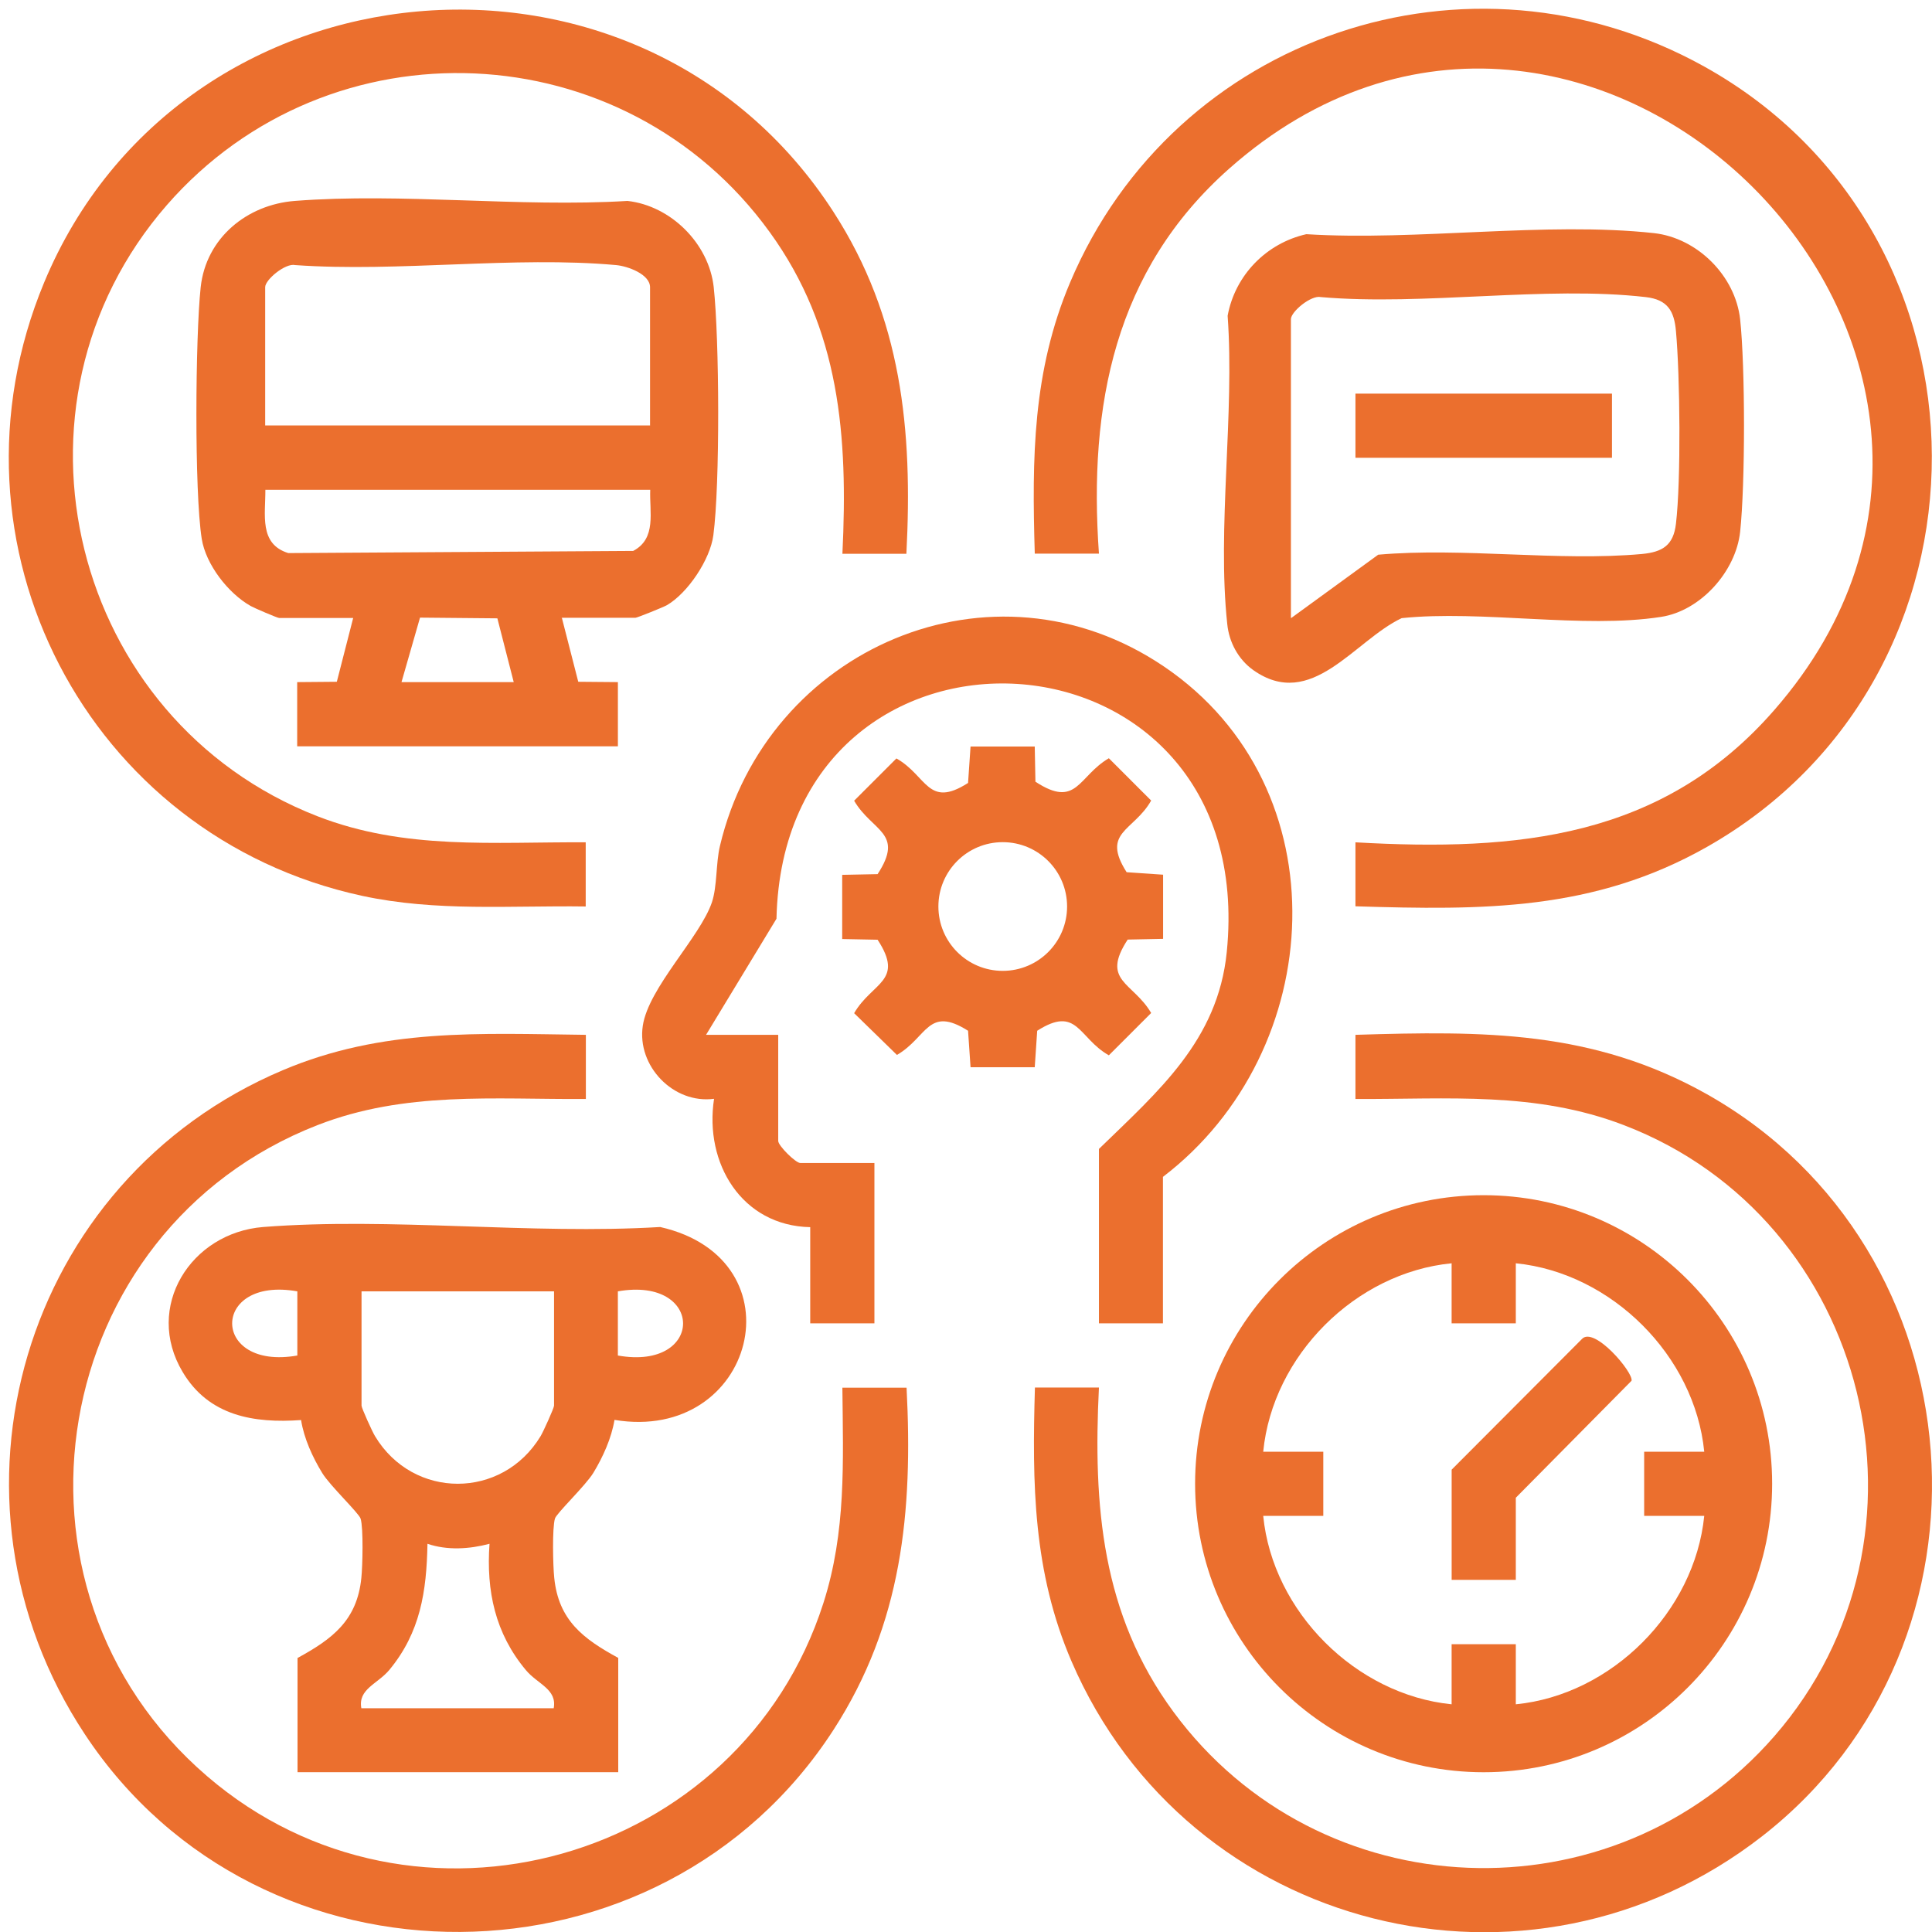
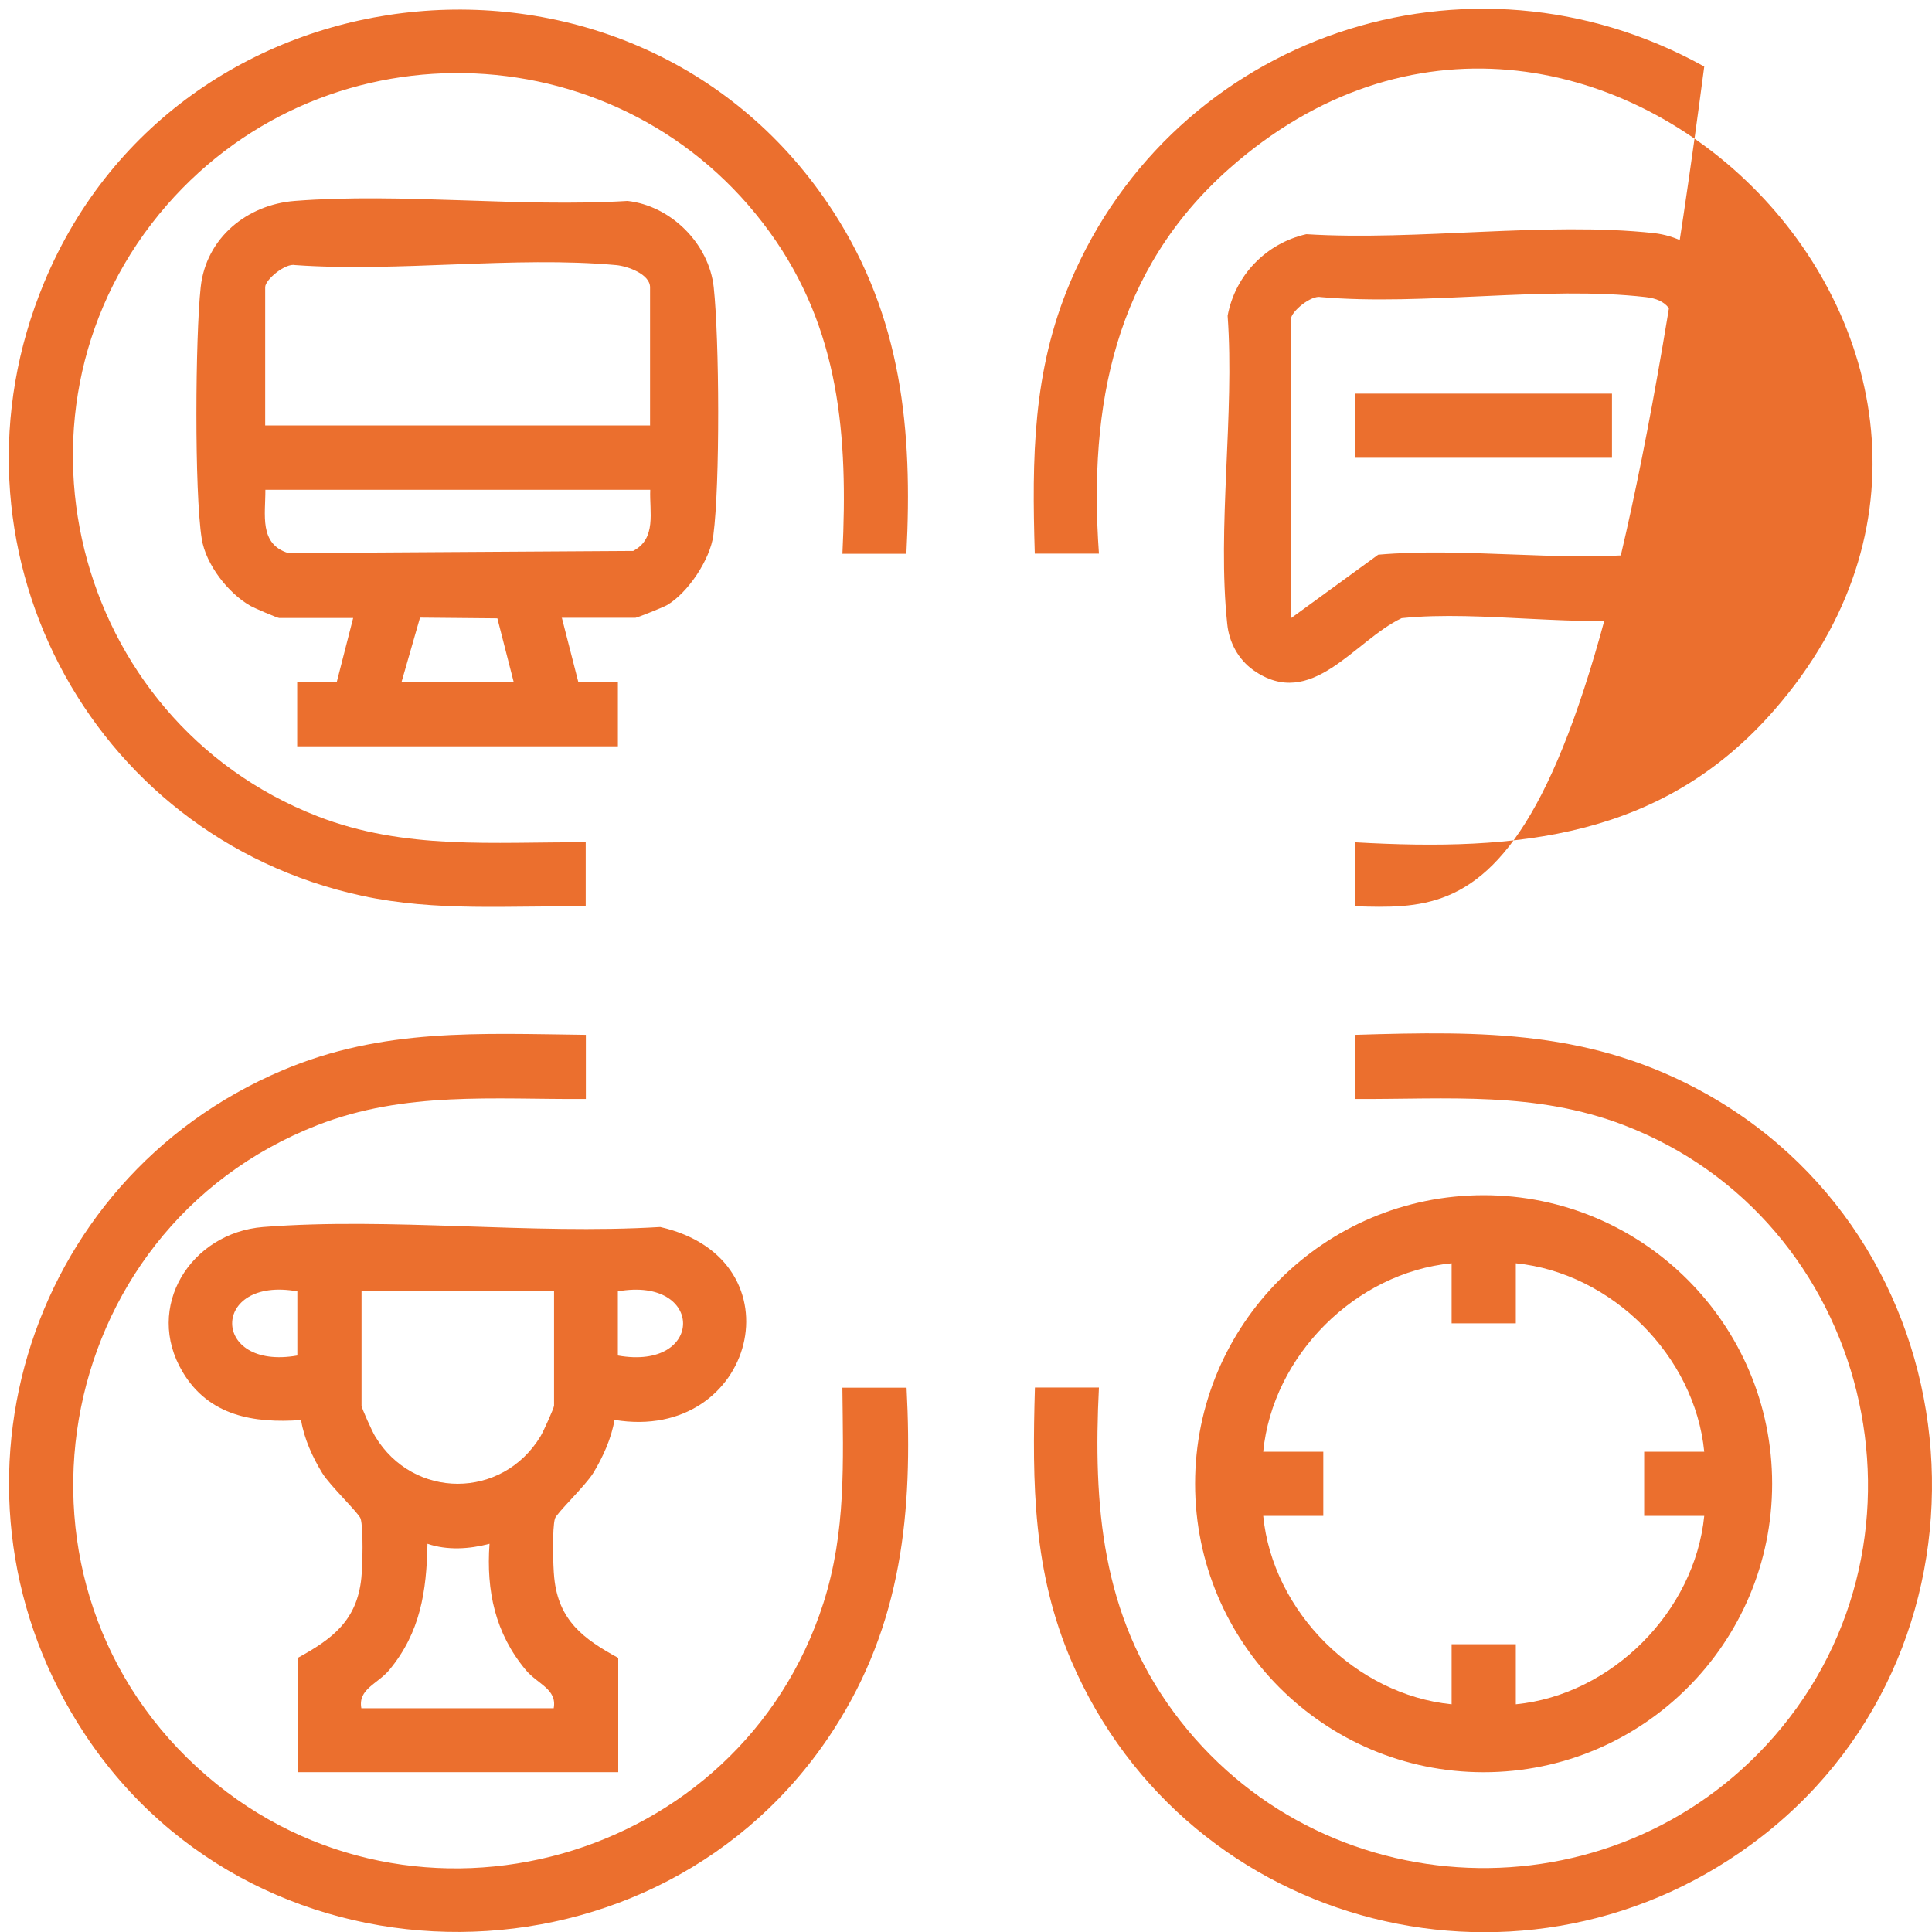
<svg xmlns="http://www.w3.org/2000/svg" width="62" height="62" viewBox="0 0 62 62" fill="none">
-   <path d="M43.498 29.09V27.031C48.695 27.327 53.35 26.905 56.939 22.786C66.968 11.297 50.869 -4.711 39.442 5.415C35.768 8.673 34.93 13.008 35.266 17.766H33.207C33.116 14.703 33.133 11.919 34.342 9.061C37.697 1.131 47.132 -2.064 54.691 2.135C64.395 7.532 64.435 21.703 54.777 27.179C51.143 29.238 47.583 29.21 43.498 29.084V29.09Z" fill="#EB6F2E" />
+   <path d="M43.498 29.09V27.031C48.695 27.327 53.35 26.905 56.939 22.786C66.968 11.297 50.869 -4.711 39.442 5.415C35.768 8.673 34.93 13.008 35.266 17.766H33.207C33.116 14.703 33.133 11.919 34.342 9.061C37.697 1.131 47.132 -2.064 54.691 2.135C51.143 29.238 47.583 29.21 43.498 29.084V29.09Z" fill="#EB6F2E" />
  <path d="M29.093 17.772H27.034C27.216 14.007 26.96 10.561 24.695 7.441C20.04 1.017 10.581 0.595 5.356 6.579C-0.246 13.009 2.292 23.117 10.182 26.192C12.994 27.288 15.835 27.014 18.796 27.031V29.09C16.366 29.056 14.004 29.262 11.619 28.748C2.794 26.837 -2.066 17.447 1.414 9.072C5.801 -1.487 20.536 -2.822 26.748 6.802C28.939 10.191 29.293 13.802 29.087 17.772H29.093Z" fill="#EB6F2E" />
  <path d="M9.542 53.21C10.661 52.6 11.459 52.006 11.596 50.637C11.636 50.261 11.665 49.04 11.573 48.737C11.522 48.561 10.592 47.682 10.341 47.271C10.033 46.769 9.754 46.159 9.662 45.571C8.145 45.68 6.702 45.44 5.863 44.031C4.614 41.943 6.125 39.559 8.447 39.376C12.543 39.056 17.044 39.627 21.186 39.376C25.75 40.414 24.232 46.313 19.72 45.566C19.623 46.153 19.349 46.758 19.041 47.266C18.79 47.676 17.86 48.561 17.809 48.732C17.717 49.04 17.746 50.261 17.786 50.631C17.923 52.001 18.721 52.594 19.84 53.204V56.872H9.548V53.204L9.542 53.21ZM9.542 41.441C6.753 40.945 6.753 43.991 9.542 43.5V41.441ZM17.774 41.441H11.602V45.109C11.602 45.183 11.95 45.953 12.036 46.09C13.262 48.127 16.12 48.121 17.347 46.09C17.432 45.953 17.78 45.183 17.78 45.109V41.441H17.774ZM19.828 43.5C22.618 43.997 22.618 40.95 19.828 41.441V43.5ZM11.596 54.819H17.769C17.883 54.203 17.244 54.043 16.873 53.592C15.892 52.417 15.601 51.059 15.709 49.542C15.065 49.713 14.357 49.759 13.718 49.542C13.69 51.071 13.49 52.389 12.492 53.592C12.115 54.043 11.482 54.203 11.596 54.819Z" fill="#EB6F2E" />
-   <path d="M37.325 42.468H35.266V36.871C37.171 35.017 39.082 33.391 39.368 30.556C40.463 19.648 25.157 18.867 24.918 29.483L22.658 33.209H24.974V36.614C24.974 36.769 25.534 37.322 25.682 37.322H28.061V42.468H26.001V39.381C23.805 39.336 22.596 37.333 22.915 35.262C21.609 35.434 20.434 34.207 20.628 32.918C20.81 31.697 22.47 30.071 22.847 28.953C23.018 28.439 22.972 27.698 23.103 27.15C24.604 20.806 31.843 17.652 37.36 21.394C43.081 25.273 42.614 33.728 37.32 37.767V42.462L37.325 42.468Z" fill="#EB6F2E" />
-   <path d="M33.206 23.951L33.228 25.086C34.563 25.959 34.592 24.915 35.584 24.333L36.942 25.691C36.383 26.678 35.328 26.695 36.155 27.99L37.325 28.07V30.129L36.189 30.152C35.316 31.487 36.36 31.515 36.942 32.508L35.584 33.866C34.598 33.306 34.581 32.251 33.285 33.078L33.206 34.248H31.146L31.066 33.078C29.777 32.263 29.76 33.289 28.784 33.854L27.41 32.514C27.991 31.515 29.035 31.492 28.163 30.157L27.027 30.135V28.075L28.163 28.052C29.035 26.718 27.991 26.689 27.41 25.696L28.767 24.339C29.754 24.898 29.771 25.953 31.066 25.126L31.146 23.956H33.206V23.951ZM34.244 29.091C34.244 27.95 33.32 27.026 32.179 27.026C31.038 27.026 30.114 27.95 30.114 29.091C30.114 30.232 31.038 31.156 32.179 31.156C33.32 31.156 34.244 30.232 34.244 29.091Z" fill="#EB6F2E" />
  <path d="M56.87 47.614C56.87 52.725 52.723 56.873 47.611 56.873C42.5 56.873 38.352 52.725 38.352 47.614C38.352 42.502 42.5 38.355 47.611 38.355C52.723 38.355 56.87 42.502 56.87 47.614ZM46.584 40.54C43.498 40.842 40.84 43.501 40.538 46.587H42.466V48.646H40.538C40.84 51.721 43.51 54.385 46.584 54.693V52.765H48.644V54.693C51.719 54.391 54.383 51.721 54.691 48.646H52.763V46.587H54.691C54.389 43.512 51.719 40.848 48.644 40.54V42.468H46.584V40.54Z" fill="#EB6F2E" />
-   <path d="M48.644 50.7H46.585V47.163L50.761 42.975C51.149 42.536 52.427 44.048 52.358 44.31L48.644 48.064V50.7Z" fill="#EB6F2E" />
  <path d="M18.032 19.831L18.557 21.879L19.829 21.89V23.95H9.537V21.89L10.809 21.879L11.334 19.831H8.955C8.904 19.831 8.168 19.517 8.048 19.449C7.324 19.044 6.605 18.114 6.474 17.292C6.234 15.775 6.269 10.812 6.44 9.22C6.611 7.629 7.934 6.567 9.457 6.448C12.892 6.18 16.668 6.659 20.137 6.448C21.529 6.602 22.75 7.817 22.904 9.214C23.086 10.886 23.109 15.541 22.892 17.178C22.79 17.954 22.076 19.027 21.403 19.42C21.295 19.483 20.445 19.825 20.393 19.825H18.015L18.032 19.831ZM20.861 13.659V9.22C20.861 8.798 20.142 8.541 19.772 8.507C16.503 8.21 12.789 8.741 9.475 8.507C9.161 8.433 8.51 8.975 8.51 9.214V13.653H20.856L20.861 13.659ZM20.861 15.718H8.516C8.522 16.511 8.305 17.458 9.252 17.749L20.319 17.68C21.078 17.281 20.838 16.431 20.867 15.718H20.861ZM12.886 21.89H16.486L15.961 19.843L13.479 19.82L12.886 21.885V21.89Z" fill="#EB6F2E" />
  <path d="M41.917 7.515C45.454 7.738 49.613 7.104 53.076 7.481C54.468 7.635 55.689 8.85 55.843 10.248C56.008 11.782 56.008 15.53 55.843 17.065C55.706 18.337 54.576 19.603 53.304 19.797C50.811 20.185 47.553 19.569 44.981 19.837C43.458 20.556 42.088 22.827 40.217 21.503C39.738 21.161 39.441 20.608 39.384 20.026C39.053 16.939 39.624 13.283 39.396 10.133C39.635 8.833 40.634 7.806 41.923 7.515H41.917ZM41.438 19.832L44.228 17.801C46.96 17.561 50.001 18.023 52.694 17.778C53.355 17.715 53.703 17.498 53.783 16.808C53.949 15.405 53.914 12.062 53.783 10.624C53.726 9.979 53.515 9.614 52.813 9.534C49.596 9.164 45.682 9.82 42.391 9.534C42.077 9.46 41.427 10.002 41.427 10.242V19.826L41.438 19.832Z" fill="#EB6F2E" />
  <path d="M51.73 12.632H43.498V14.691H51.73V12.632Z" fill="#EB6F2E" />
  <path d="M18.801 33.209V35.268C15.84 35.285 12.999 35.011 10.187 36.107C1.55 39.473 -0.418 50.939 6.65 57.003C13.307 62.719 23.759 59.759 26.423 51.447C27.159 49.148 27.056 46.917 27.033 44.533H29.093C29.298 48.515 28.95 52.103 26.754 55.503C21.214 64.089 8.361 64.186 2.725 55.657C-2.289 48.075 0.734 37.87 9.075 34.344C12.281 32.986 15.39 33.169 18.807 33.209H18.801Z" fill="#EB6F2E" />
  <path d="M33.207 44.527H35.266C35.078 48.321 35.352 51.801 37.656 54.933C42.334 61.288 51.753 61.664 56.938 55.72C62.518 49.319 60.008 39.13 52.112 36.107C49.271 35.017 46.482 35.28 43.498 35.268V33.209C47.611 33.083 51.114 33.055 54.776 35.114C63.584 40.078 64.531 52.708 56.55 58.926C49.066 64.756 38.13 61.995 34.388 53.318C33.15 50.443 33.121 47.619 33.212 44.527H33.207Z" fill="#EB6F2E" />
</svg>